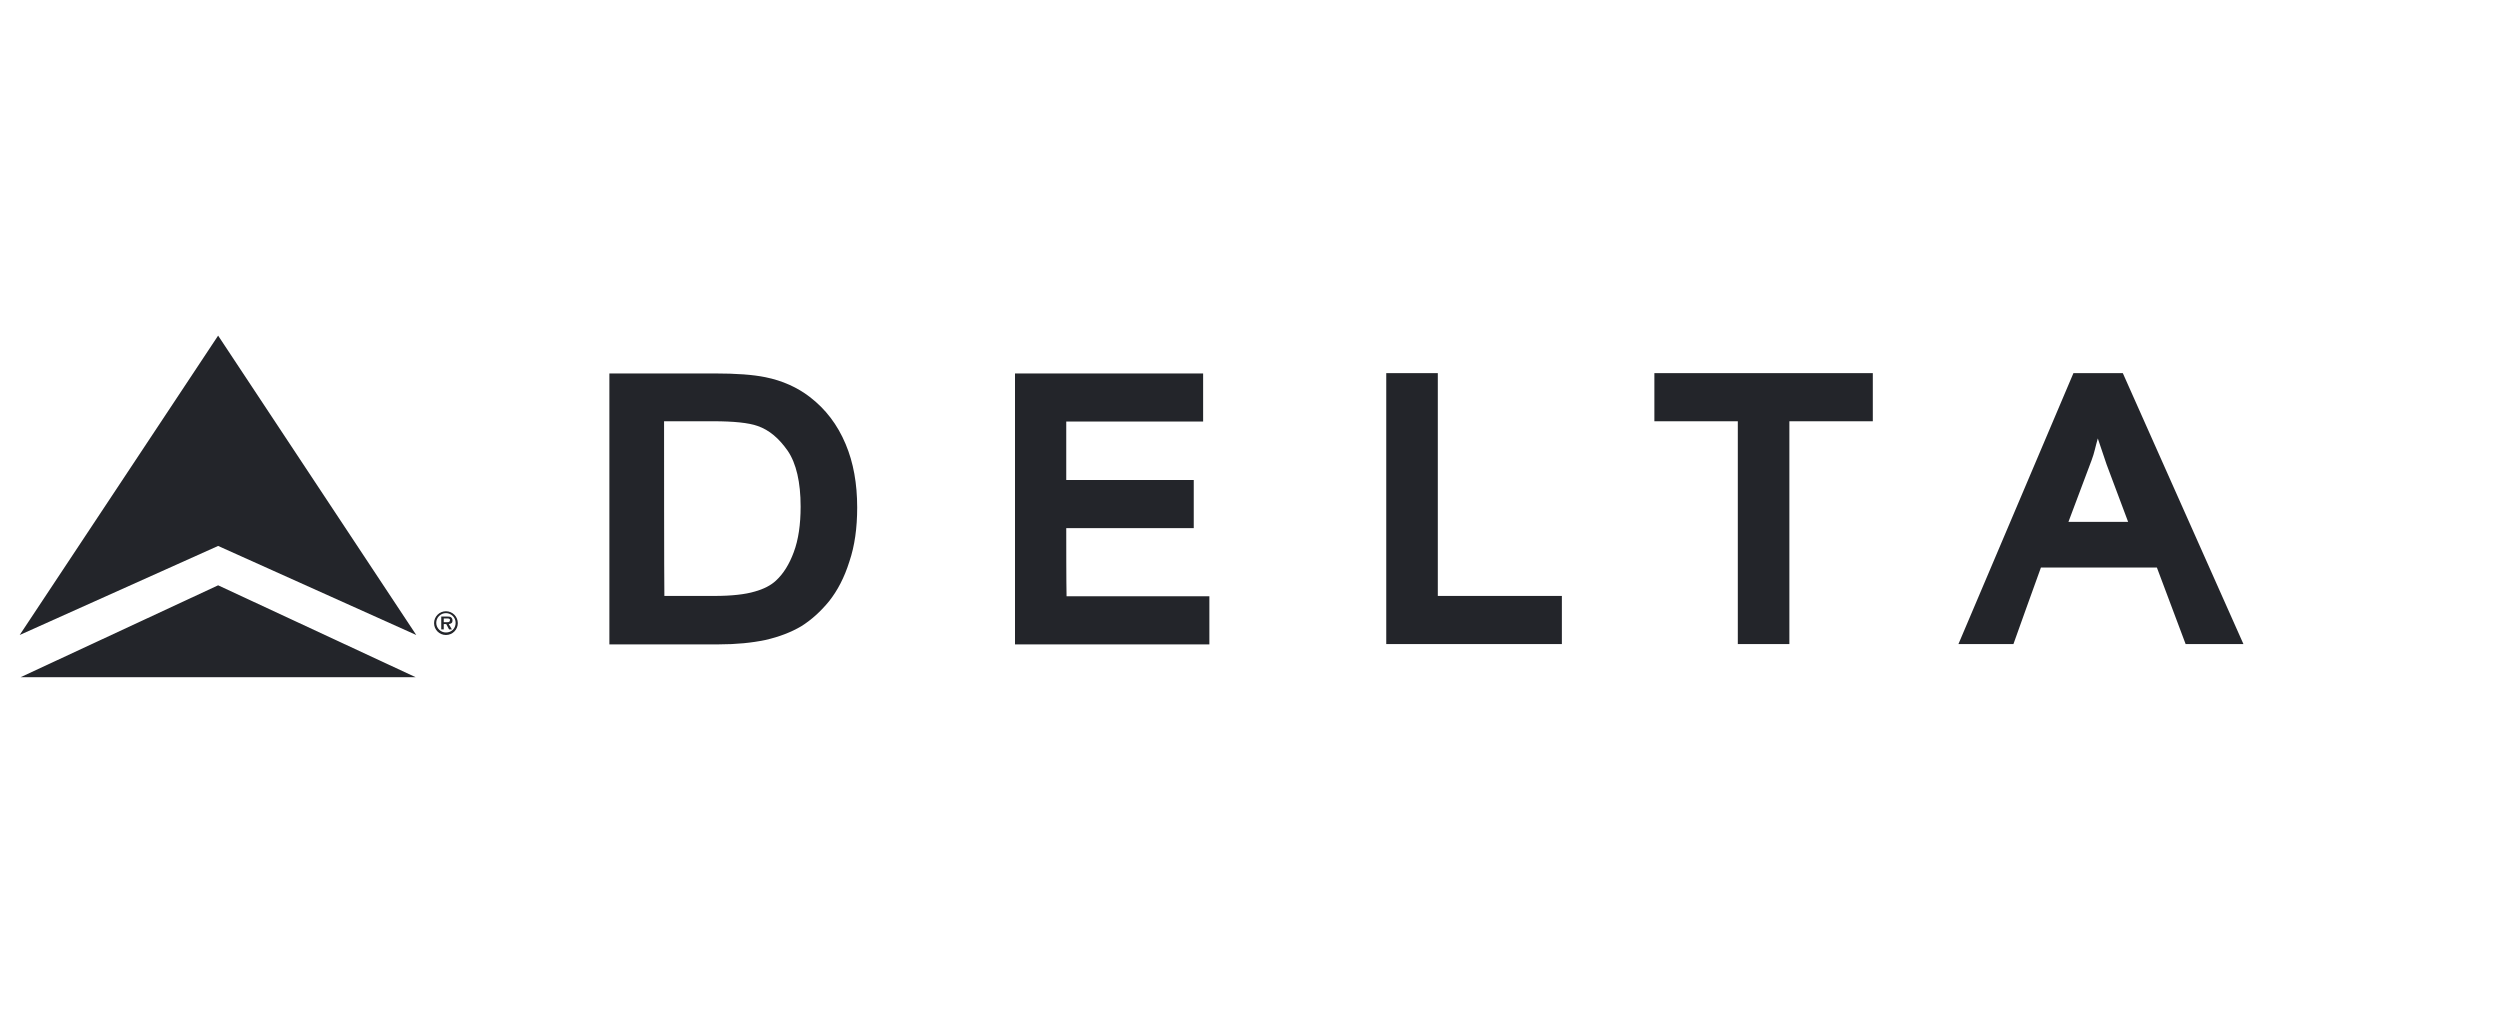
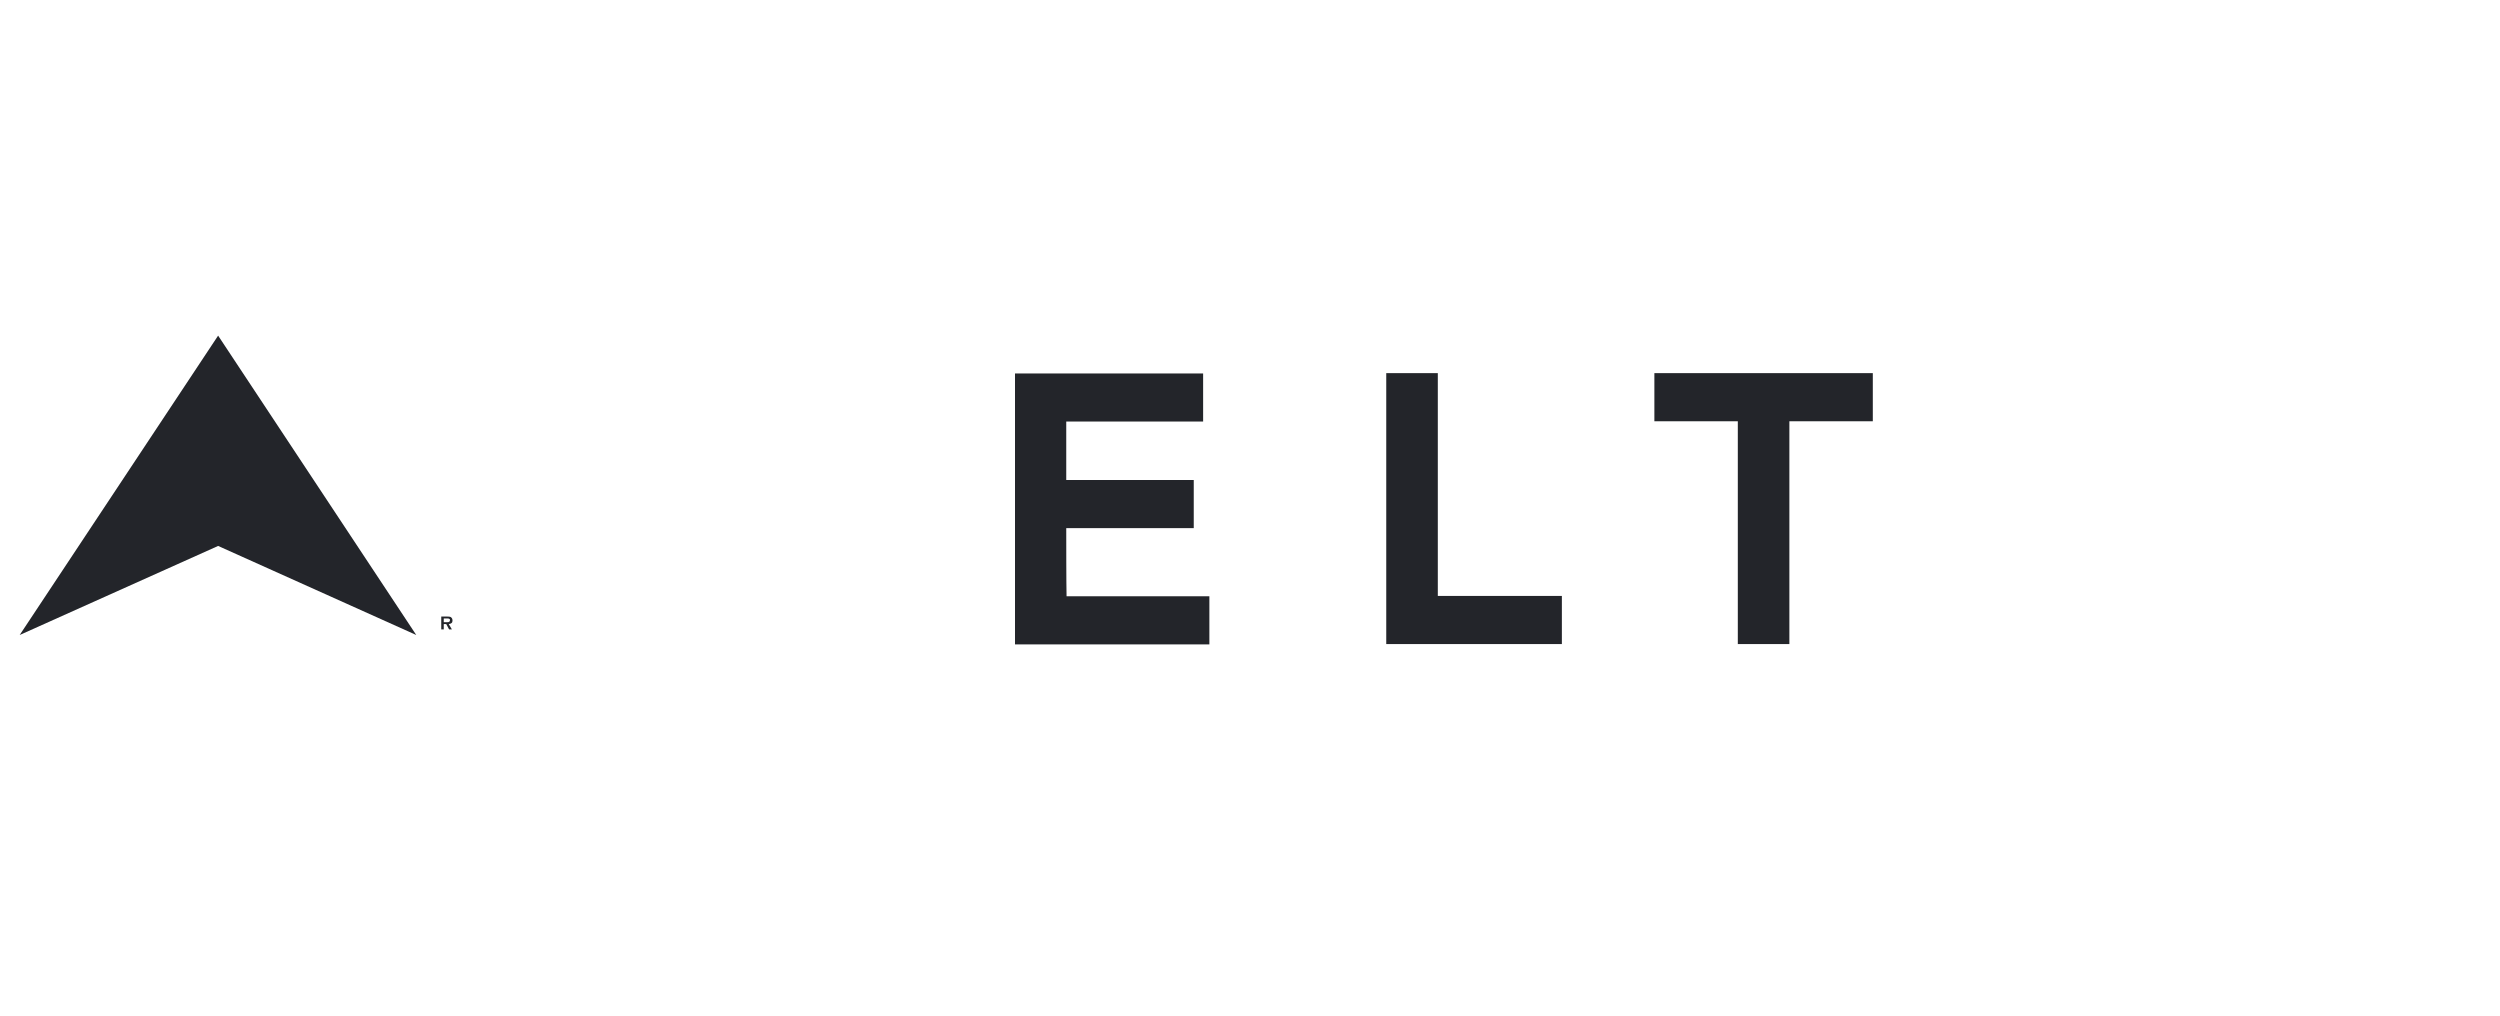
<svg xmlns="http://www.w3.org/2000/svg" version="1.1" id="Layer_1" x="0px" y="0px" viewBox="0 0 800 325" style="enable-background:new 0 0 800 325;" xml:space="preserve">
  <style type="text/css">
	.st0{fill:#23252A;}
</style>
  <g>
-     <path class="st0" d="M259.1,127c-3.9-3-8.7-5.2-14.2-6.3c-3.9-0.8-9.2-1.2-16.4-1.2h-30.6H195v86.7h35c5.6,0,10.6-0.5,14.9-1.4   c4.4-1,8.3-2.5,11.5-4.4c3.2-2,6.2-4.7,8.9-8c2.7-3.4,4.9-7.6,6.5-12.7c1.7-5,2.5-10.8,2.5-17.3c0-7.6-1.2-14.4-3.7-20.3   C268,135.9,264.2,130.9,259.1,127z M212.5,134.8c4.1,0,15.7,0,15.7,0c6.6,0,11.4,0.5,14.2,1.5c3.8,1.3,6.9,4,9.7,8   c2.7,4,4.1,10,4.1,17.8c0,5.7-0.7,10.6-2.2,14.6c-1.4,3.8-3.3,6.9-5.7,9.1c-1.6,1.5-3.9,2.7-6.8,3.5c-3,0.9-7.4,1.4-12.9,1.4   c0,0-11.9,0-16,0C212.5,185.7,212.5,139.8,212.5,134.8z" />
    <path class="st0" d="M341.2,169c5,0,40.8,0,40.8,0v-15.4c0,0-35.8,0-40.8,0c0-3.9,0-14.8,0-18.7c5.1,0,43.8,0,43.8,0v-15.4h-2.9   h-57.3v86.7h62.2v-15.4c0,0-40.6,0-45.7,0C341.2,186.6,341.2,173.1,341.2,169z" />
    <path class="st0" d="M460.1,119.4h-2.9h-13.6v86.7h56.2v-15.4c0,0-34.7,0-39.7,0C460.1,185.4,460.1,119.4,460.1,119.4z" />
    <path class="st0" d="M529.4,119.4v15.4c0,0,22.1,0,26.7,0c0,5.3,0,71.3,0,71.3h16.5c0,0,0-66,0-71.3c4.6,0,26.7,0,26.7,0v-15.4   h-2.9H529.4z" />
-     <path class="st0" d="M679.3,119.4h-2h-13.8l-36.8,86.7h17.6c0,0,7.6-21.3,8.8-24.5c3.4,0,33.8,0,37.1,0c1.2,3.2,9.2,24.5,9.2,24.5   h18.5L679.3,119.4z M661.9,167c2.1-5.5,7.4-19.7,7.4-19.7l0,0c0.9-2.3,1.3-4.7,2-7c1.4,4.2,2.8,8.3,2.8,8.3s4.9,13.1,6.9,18.4   C676.2,167,666.9,167,661.9,167z" />
    <polygon class="st0" points="6.3,203.2 69.8,174.7 133.2,203.2 69.8,107.4  " />
-     <polygon class="st0" points="6.6,216.7 69.8,216.7 133,216.7 69.8,187.3  " />
-     <path class="st0" d="M142.7,195.6c-2.1,0-3.8,1.7-3.8,3.8c0,2.1,1.7,3.8,3.8,3.8c2.1,0,3.8-1.7,3.8-3.8   C146.5,197.3,144.8,195.6,142.7,195.6z M142.7,202.4c-1.7,0-3.1-1.4-3.1-3.1c0-1.7,1.4-3.1,3.1-3.1c1.7,0,3.1,1.4,3.1,3.1   C145.8,201.1,144.5,202.4,142.7,202.4z" />
    <path class="st0" d="M144.8,198.6c0-0.4-0.1-0.8-0.5-1.1c-0.3-0.2-0.8-0.2-1.1-0.2h-2v4.1l0.8,0v-1.7h0.8l0.9,1.7l0.9,0l-1-1.7   C144.4,199.6,144.8,199.3,144.8,198.6z M143.2,199.1H142v-1.2l1,0c0.4,0,1,0,1,0.5C144,199,143.6,199.1,143.2,199.1z" />
  </g>
</svg>